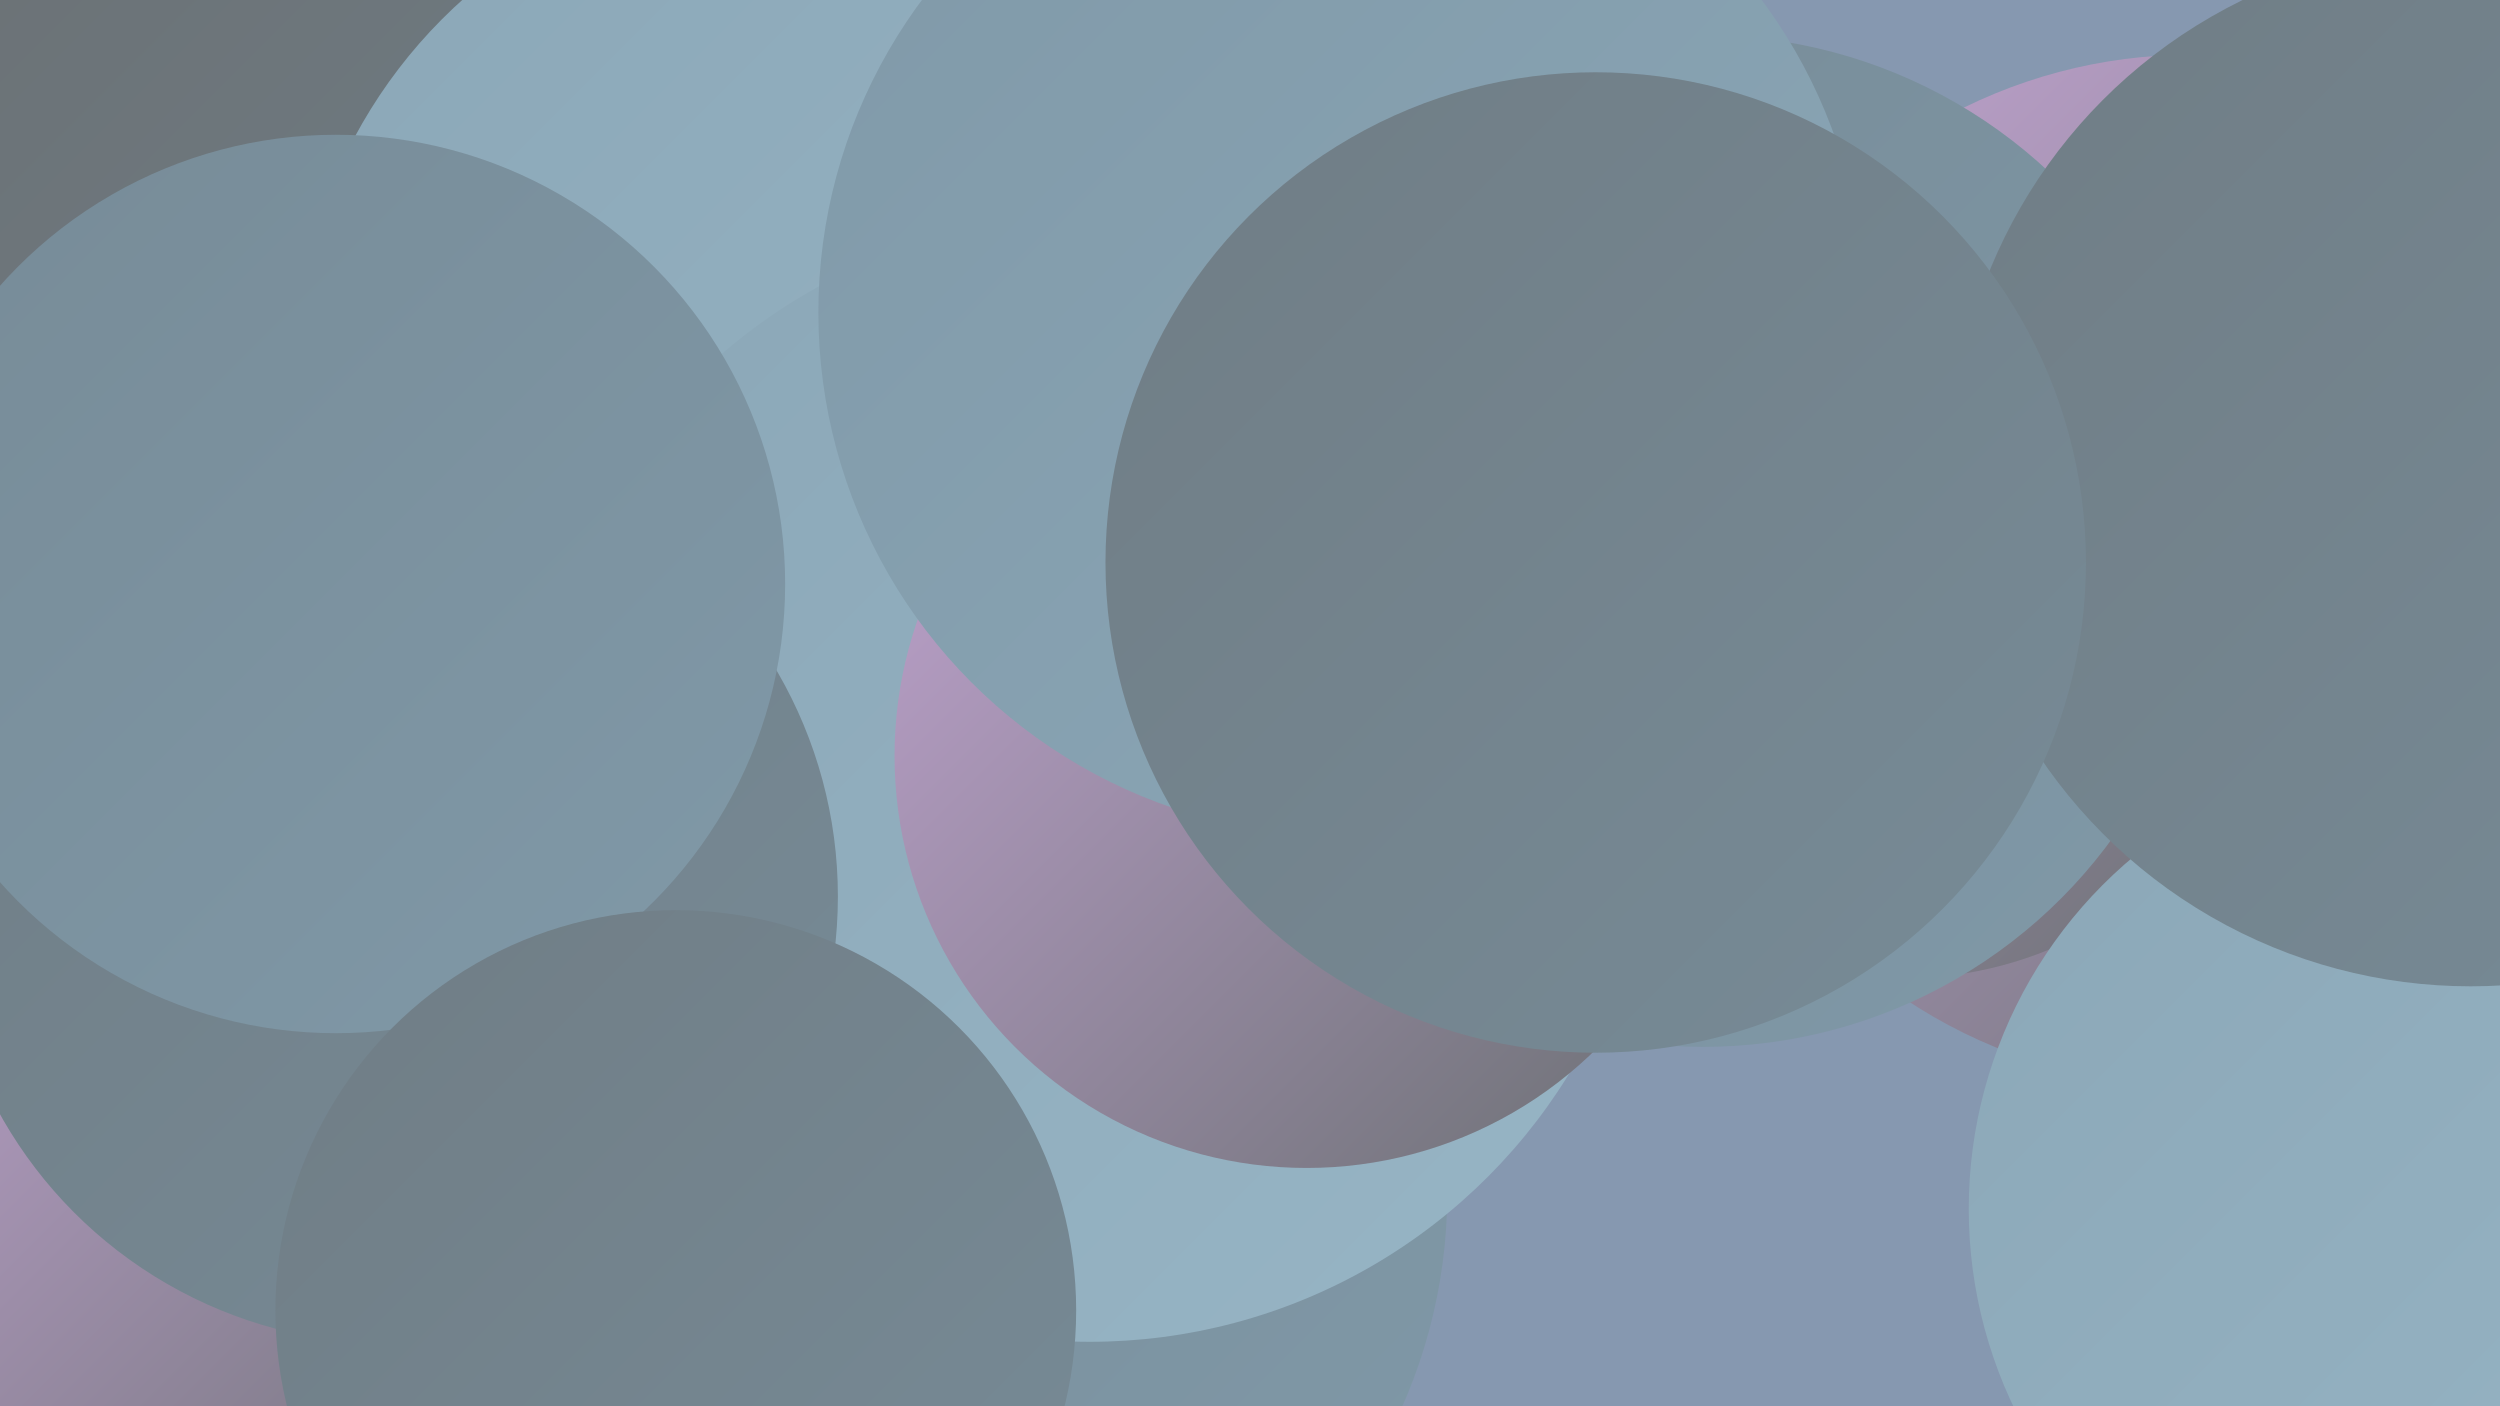
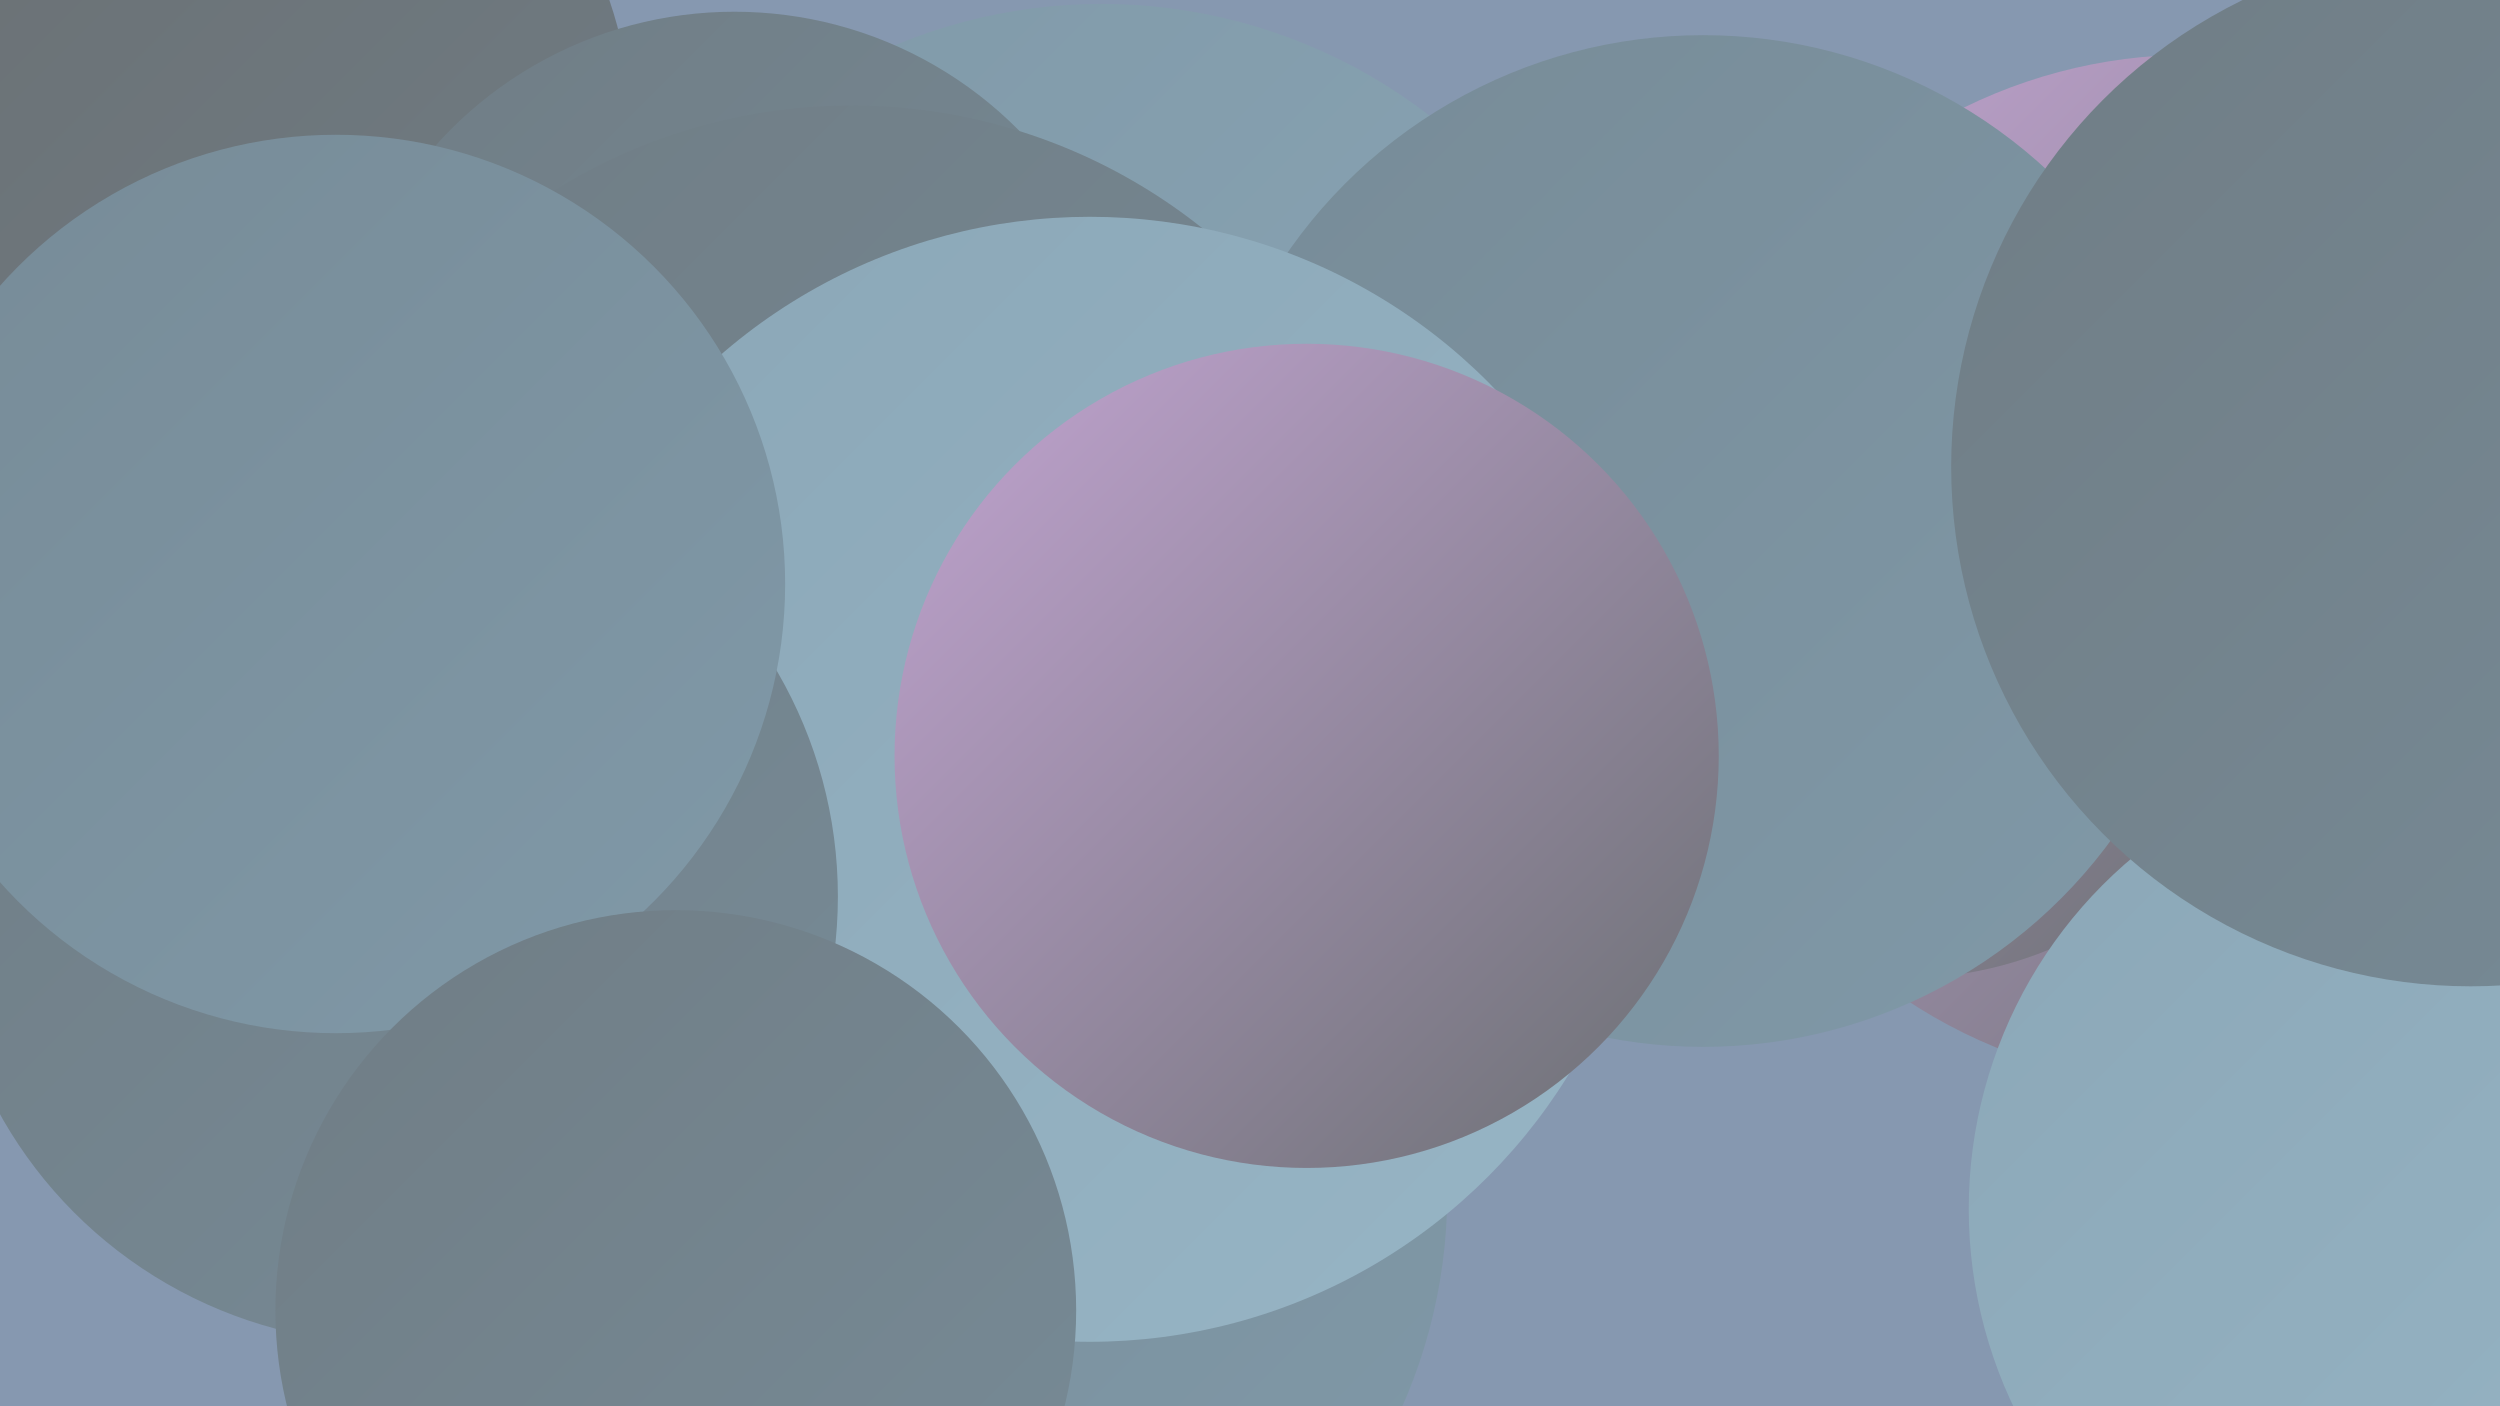
<svg xmlns="http://www.w3.org/2000/svg" width="1280" height="720">
  <defs>
    <linearGradient id="grad0" x1="0%" y1="0%" x2="100%" y2="100%">
      <stop offset="0%" style="stop-color:#6a6f72;stop-opacity:1" />
      <stop offset="100%" style="stop-color:#707d85;stop-opacity:1" />
    </linearGradient>
    <linearGradient id="grad1" x1="0%" y1="0%" x2="100%" y2="100%">
      <stop offset="0%" style="stop-color:#707d85;stop-opacity:1" />
      <stop offset="100%" style="stop-color:#778b97;stop-opacity:1" />
    </linearGradient>
    <linearGradient id="grad2" x1="0%" y1="0%" x2="100%" y2="100%">
      <stop offset="0%" style="stop-color:#778b97;stop-opacity:1" />
      <stop offset="100%" style="stop-color:#8099a8;stop-opacity:1" />
    </linearGradient>
    <linearGradient id="grad3" x1="0%" y1="0%" x2="100%" y2="100%">
      <stop offset="0%" style="stop-color:#8099a8;stop-opacity:1" />
      <stop offset="100%" style="stop-color:#8ba7b7;stop-opacity:1" />
    </linearGradient>
    <linearGradient id="grad4" x1="0%" y1="0%" x2="100%" y2="100%">
      <stop offset="0%" style="stop-color:#8ba7b7;stop-opacity:1" />
      <stop offset="100%" style="stop-color:#97b5c5;stop-opacity:1" />
    </linearGradient>
    <linearGradient id="grad5" x1="0%" y1="0%" x2="100%" y2="100%">
      <stop offset="0%" style="stop-color:#97b5c5;stop-opacity:1" />
      <stop offset="100%" style="stop-color:#c2a4d1;stop-opacity:1" />
    </linearGradient>
    <linearGradient id="grad6" x1="0%" y1="0%" x2="100%" y2="100%">
      <stop offset="0%" style="stop-color:#c2a4d1;stop-opacity:1" />
      <stop offset="100%" style="stop-color:#6a6f72;stop-opacity:1" />
    </linearGradient>
  </defs>
  <rect width="1280" height="720" fill="#8698b0" />
  <circle cx="120" cy="66" r="203" fill="url(#grad0)" />
-   <circle cx="94" cy="637" r="204" fill="url(#grad6)" />
  <circle cx="564" cy="277" r="275" fill="url(#grad3)" />
  <circle cx="376" cy="211" r="205" fill="url(#grad1)" />
  <circle cx="436" cy="342" r="288" fill="url(#grad1)" />
  <circle cx="1122" cy="292" r="264" fill="url(#grad6)" />
  <circle cx="974" cy="303" r="198" fill="url(#grad6)" />
  <circle cx="1243" cy="619" r="235" fill="url(#grad4)" />
  <circle cx="872" cy="277" r="259" fill="url(#grad2)" />
  <circle cx="262" cy="398" r="203" fill="url(#grad2)" />
-   <circle cx="409" cy="192" r="258" fill="url(#grad4)" />
  <circle cx="471" cy="611" r="270" fill="url(#grad2)" />
  <circle cx="1265" cy="239" r="266" fill="url(#grad1)" />
  <circle cx="558" cy="399" r="288" fill="url(#grad4)" />
  <circle cx="669" cy="387" r="211" fill="url(#grad6)" />
  <circle cx="200" cy="459" r="229" fill="url(#grad1)" />
-   <circle cx="687" cy="160" r="268" fill="url(#grad3)" />
-   <circle cx="817" cy="288" r="251" fill="url(#grad1)" />
  <circle cx="172" cy="299" r="230" fill="url(#grad2)" />
  <circle cx="346" cy="671" r="205" fill="url(#grad1)" />
</svg>